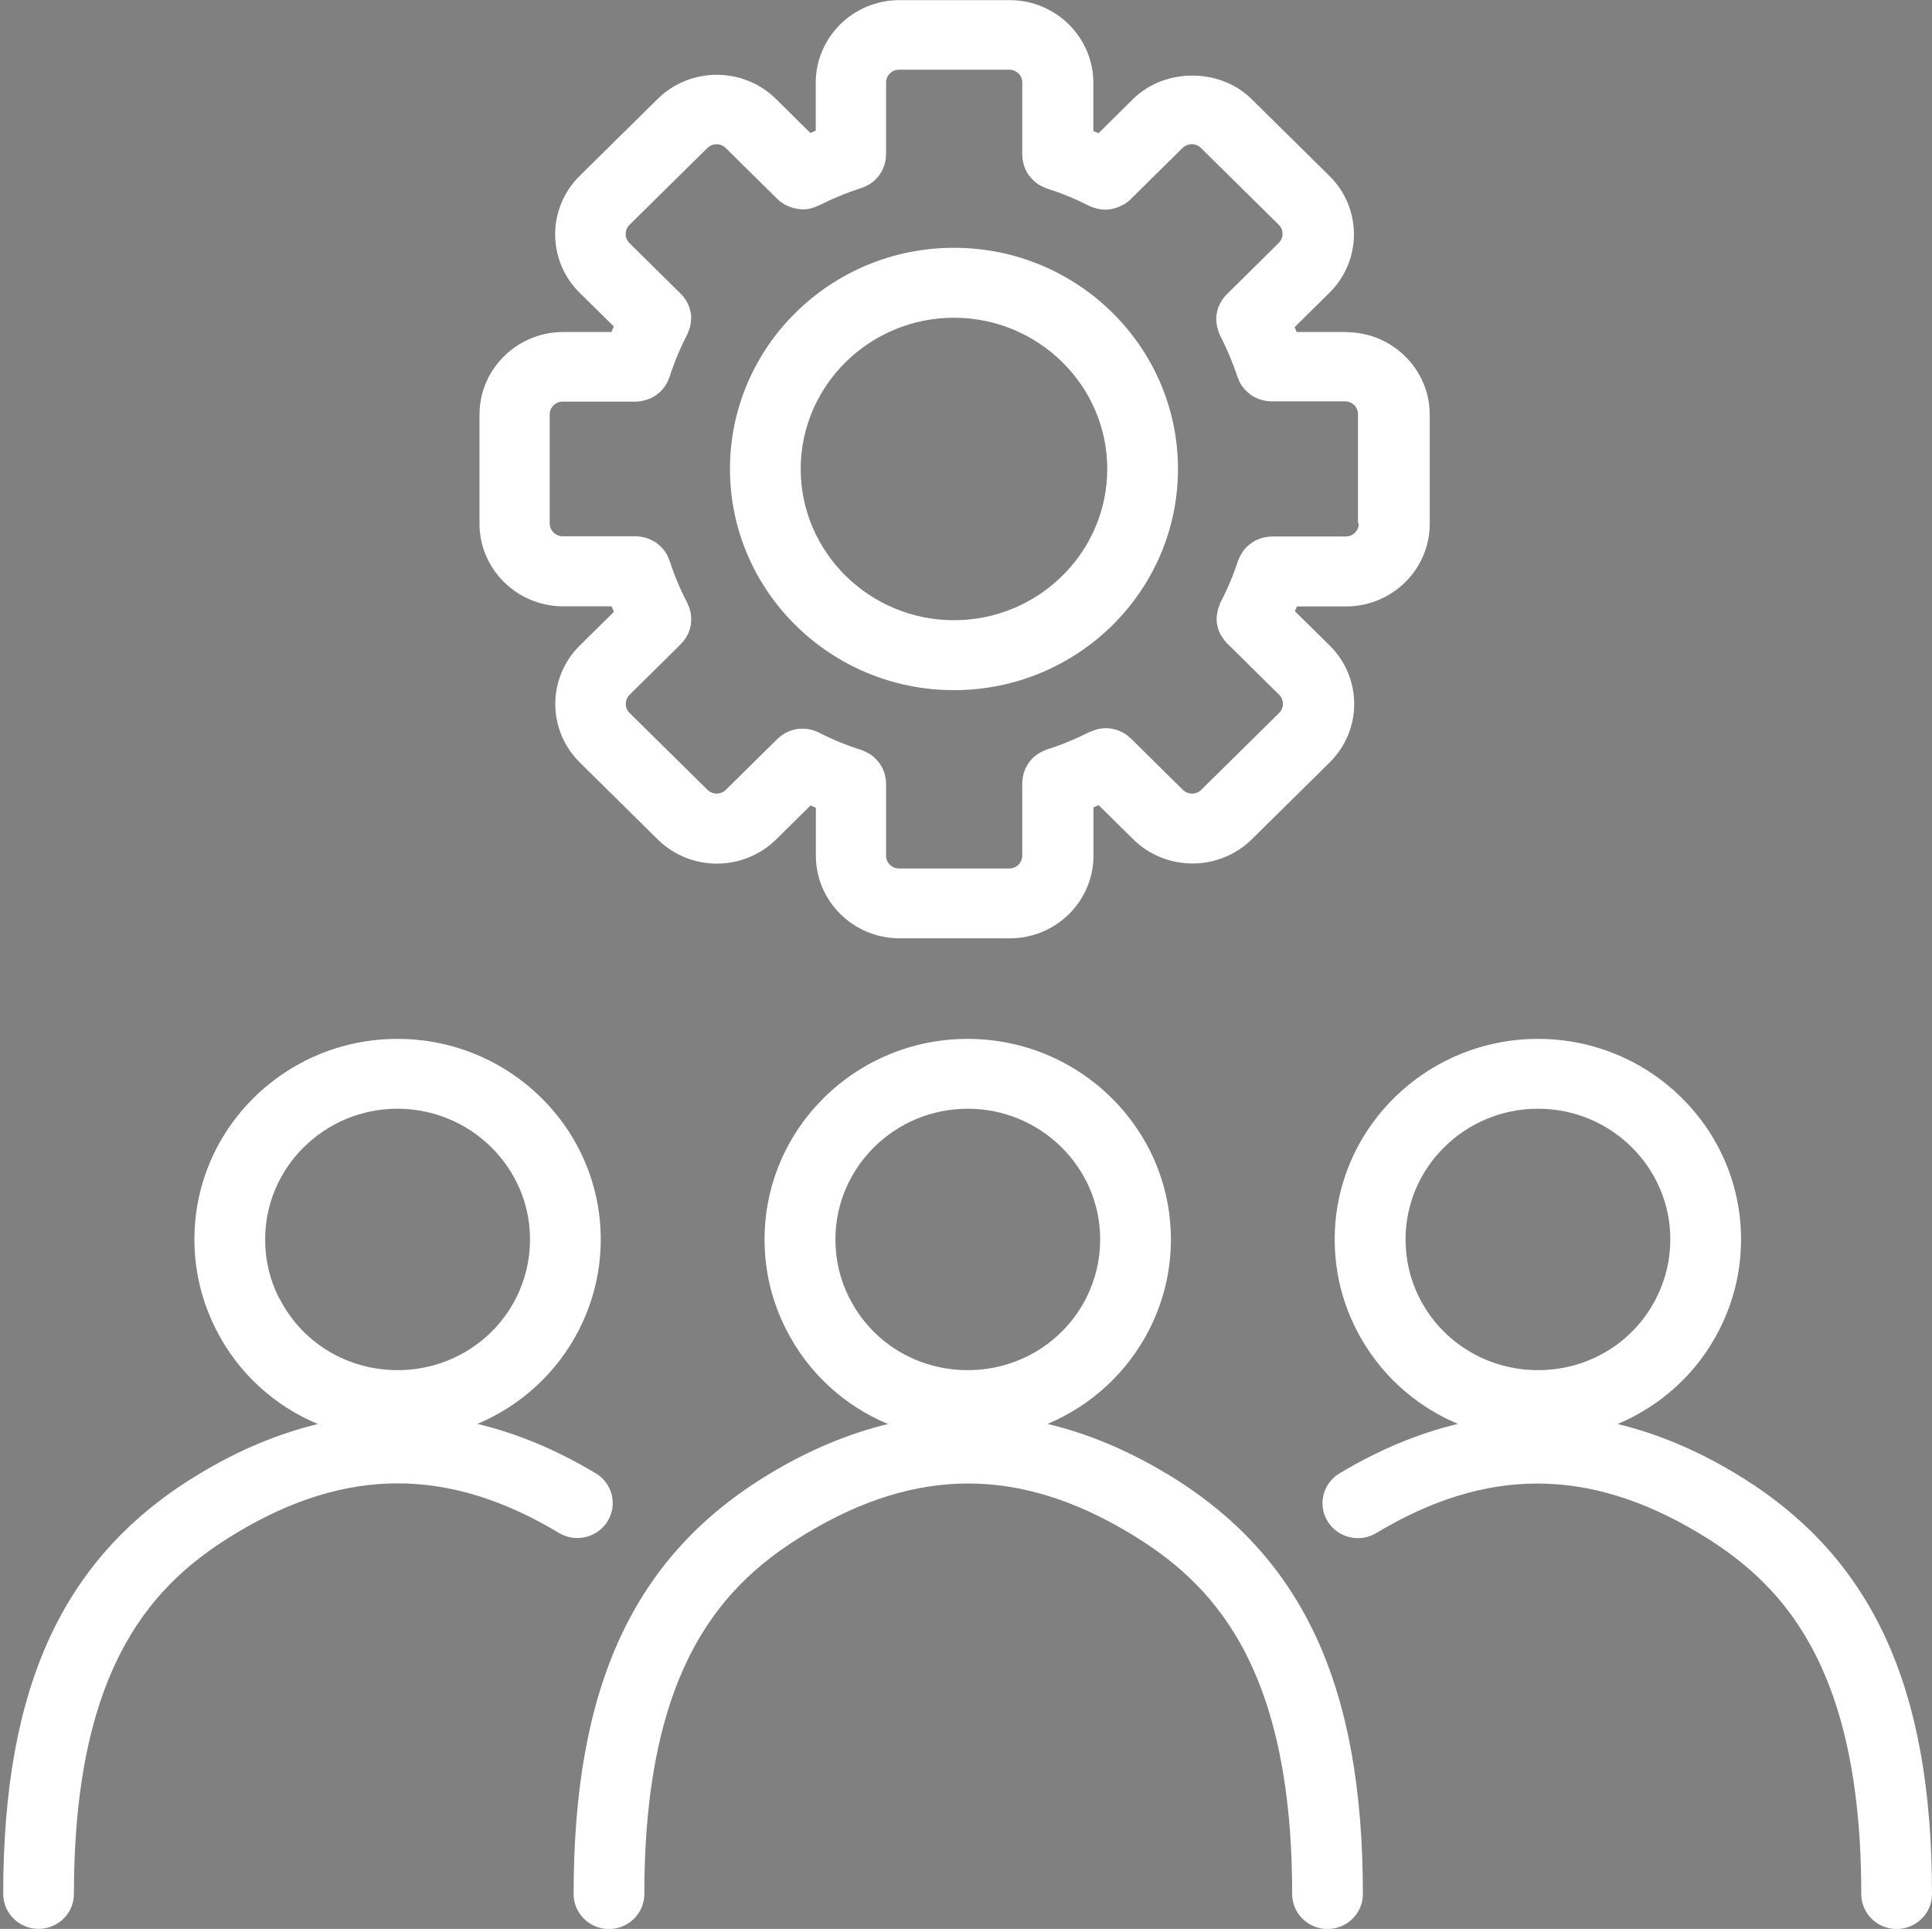
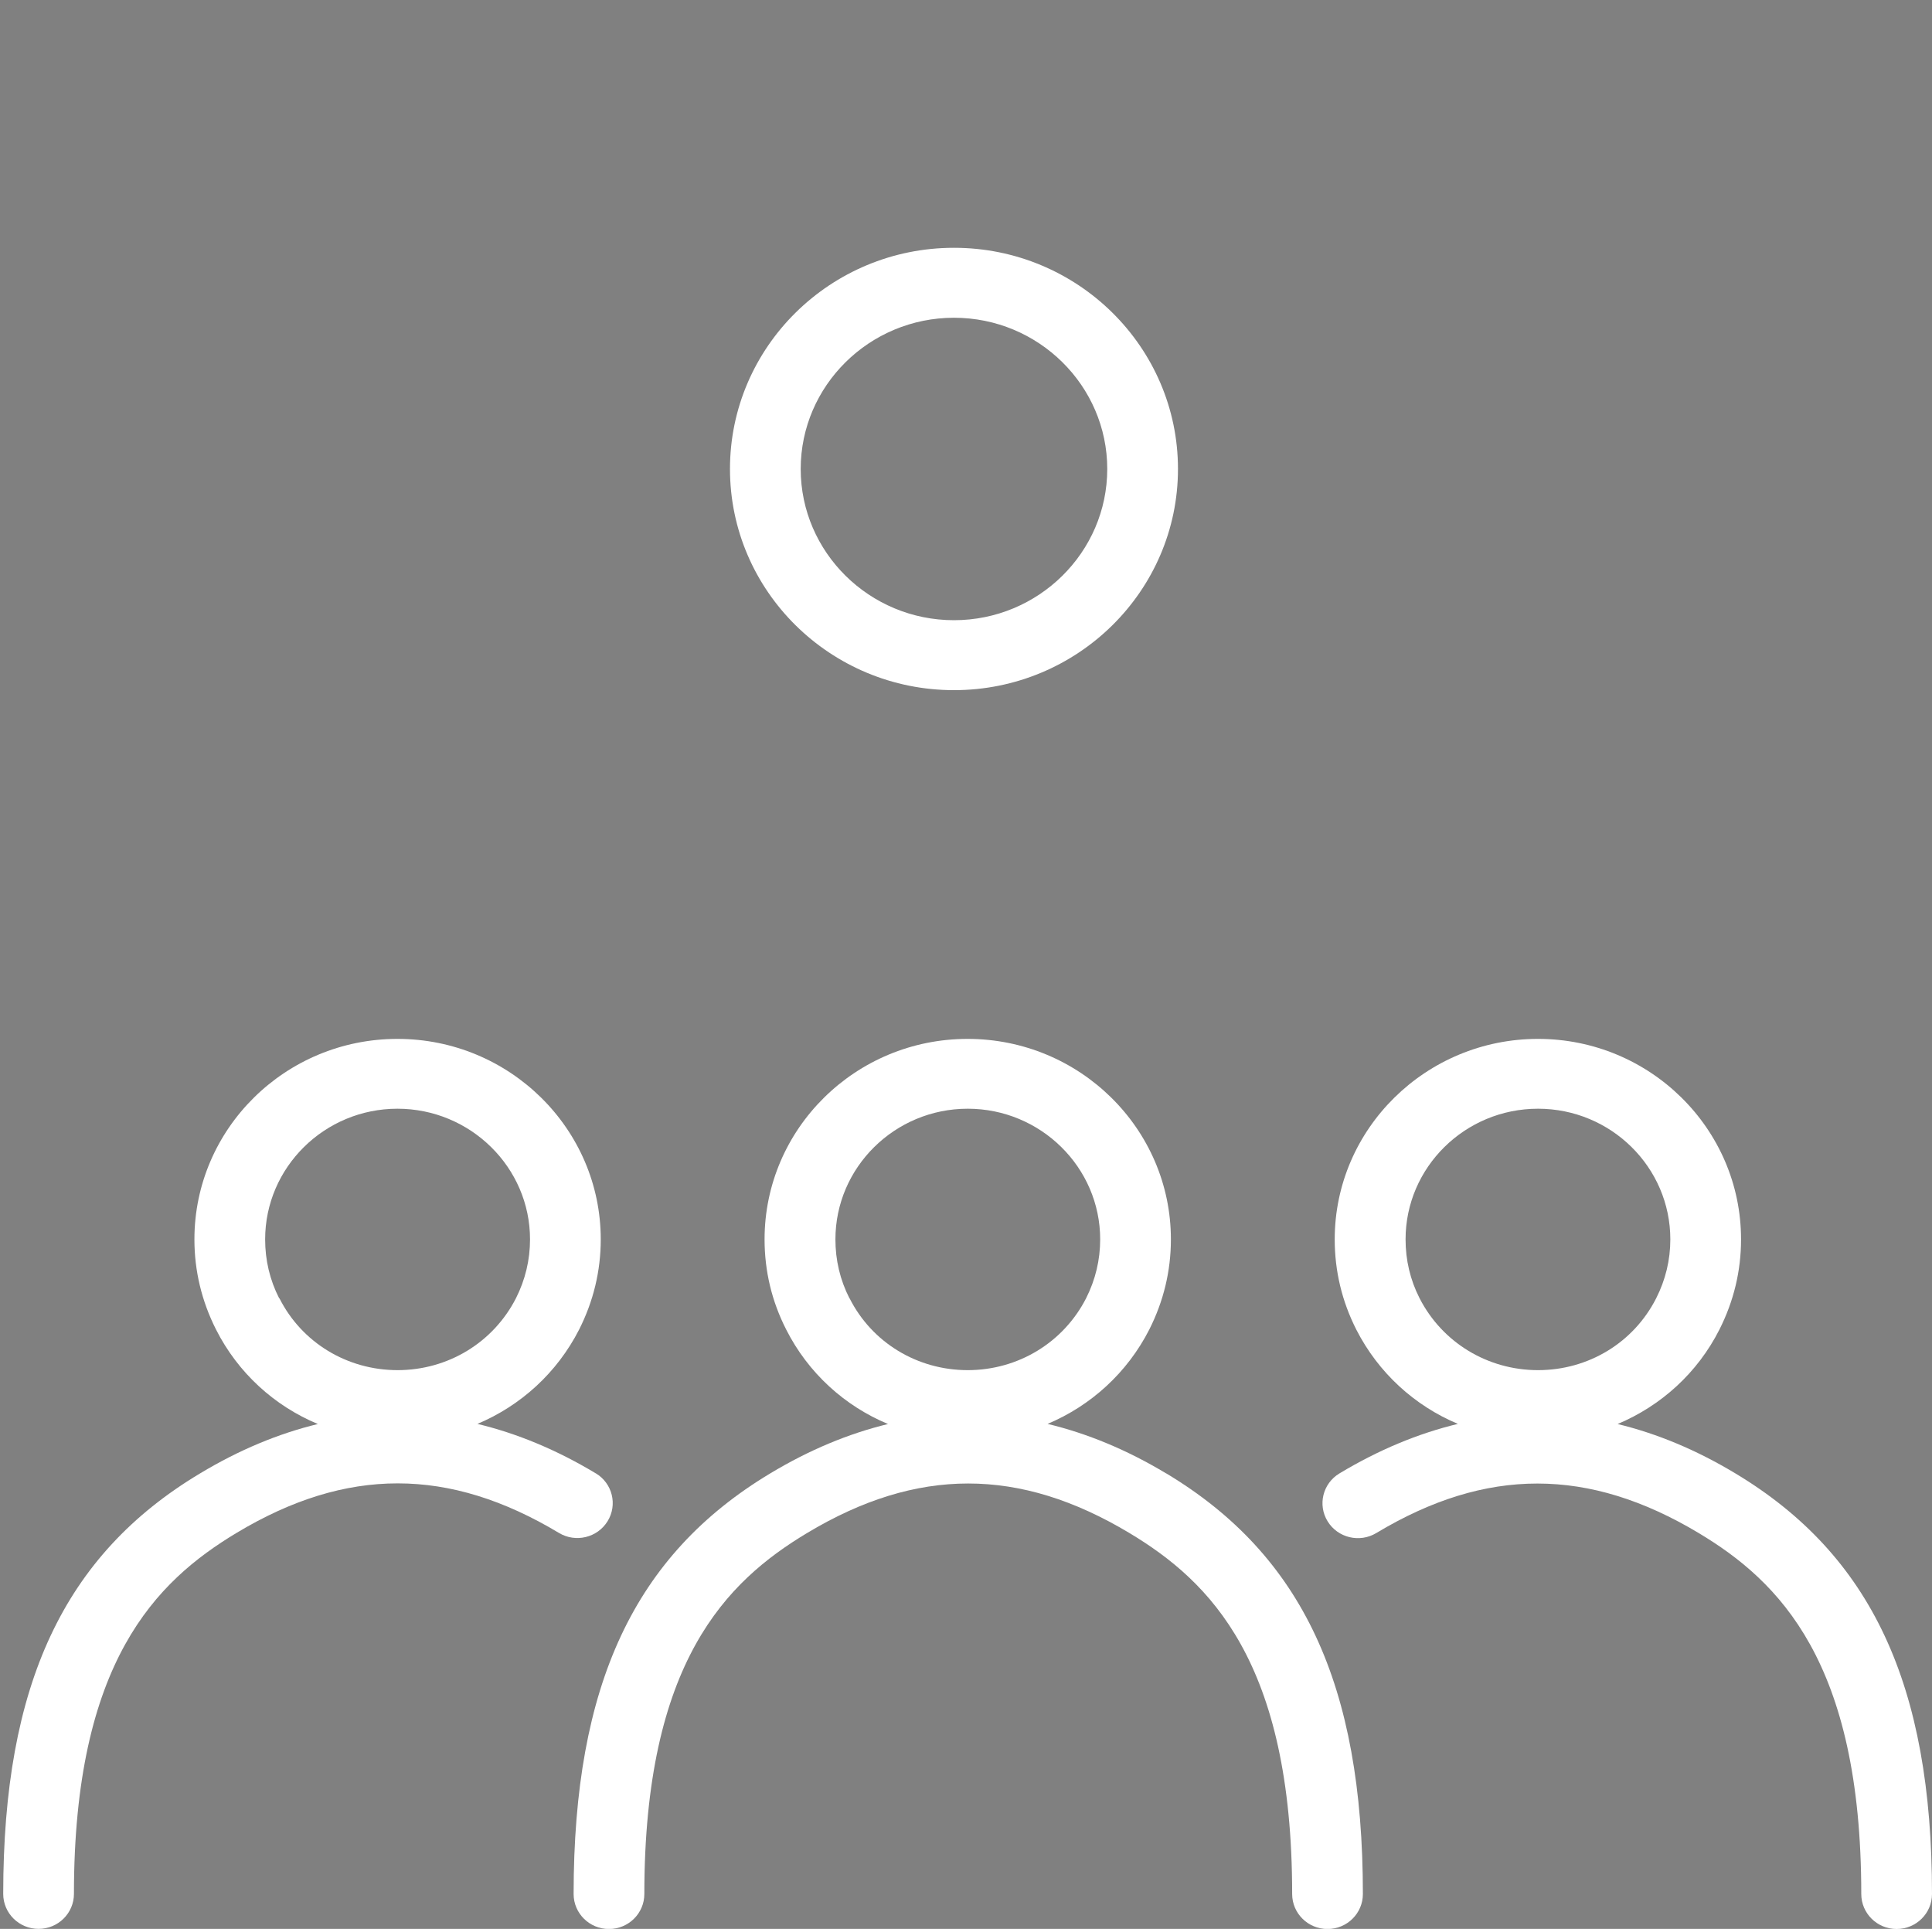
<svg xmlns="http://www.w3.org/2000/svg" id="Layer_2" viewBox="0 0 150.25 150">
  <rect x="0" y="0" width="150.25" height="150" fill="#808080" stroke="none" />
  <defs>
    <style>
      .cls-1 {
        fill: #44535d;
      }

      .cls-2 {
        fill: #fff;
      }

      .cls-3 {
        fill: none;
      }

      .cls-4 {
        clip-path: url(#clippath);
      }
    </style>
    <clipPath id="clippath">
-       <line class="cls-3" y1="150" y2="0" />
-     </clipPath>
+       </clipPath>
  </defs>
  <g id="Layer_1-2" data-name="Layer_1">
    <g class="cls-4">
      <path class="cls-1" d="M6.07,38c-1.23,1.24-1.23,3.24,0,4.48.61.62,1.42.93,2.22.93" />
      <path class="cls-1" d="M8.28,43.41c.8,0,1.61-.31,2.22-.93" />
    </g>
    <path class="cls-2" d="M46.34,114.58c-3.06-1.84-6.13-3.11-9.21-3.85,3.37-1.42,6.19-3.97,7.91-7.34,1.11-2.2,1.68-4.55,1.68-7.01,0-8.6-7.09-15.59-15.81-15.59s-15.79,6.99-15.79,15.59c0,2.46.57,4.81,1.68,7.01,1.71,3.38,4.54,5.94,7.92,7.35-3.06.74-6.12,2.01-9.16,3.84C4.97,120.92.25,131.01.25,147.28c0,1.5,1.23,2.72,2.75,2.72s2.75-1.22,2.75-2.72c0-18.04,6.39-24.31,12.64-28.07,8.55-5.14,16.52-5.14,25.08,0,1.3.78,2.99.37,3.78-.91.79-1.28.38-2.95-.92-3.73M21.71,100.96c-.73-1.43-1.09-2.97-1.09-4.58,0-5.6,4.62-10.16,10.29-10.16s10.31,4.56,10.31,10.16c0,1.6-.37,3.14-1.09,4.57-1.76,3.45-5.29,5.6-9.21,5.6s-7.45-2.14-9.19-5.59" />
    <path class="cls-2" d="M134.96,114.58c-3.04-1.83-6.1-3.1-9.16-3.84,3.38-1.42,6.21-3.97,7.92-7.35,1.11-2.2,1.68-4.55,1.68-7.01,0-8.6-7.08-15.59-15.79-15.59s-15.81,6.99-15.81,15.59c0,2.46.56,4.81,1.68,7.02,1.72,3.37,4.54,5.92,7.9,7.33-3.08.74-6.15,2.01-9.21,3.85-1.3.78-1.71,2.45-.92,3.73.79,1.28,2.48,1.69,3.78.91,8.55-5.14,16.52-5.13,25.08,0,6.25,3.75,12.64,10.02,12.64,28.07,0,1.5,1.23,2.72,2.75,2.72s2.75-1.22,2.75-2.72c0-16.27-4.72-26.36-15.29-32.71M110.4,100.96c-.73-1.43-1.09-2.97-1.09-4.58,0-5.6,4.62-10.16,10.3-10.16s10.29,4.56,10.29,10.16c0,1.6-.37,3.14-1.1,4.58-1.75,3.45-5.27,5.59-9.19,5.59s-7.45-2.15-9.21-5.59" />
    <path class="cls-2" d="M90.69,114.58c-3.06-1.84-6.14-3.11-9.22-3.85,3.37-1.42,6.19-3.97,7.91-7.34,1.11-2.2,1.68-4.55,1.68-7.01,0-8.6-7.09-15.59-15.81-15.59s-15.79,6.99-15.79,15.59c0,2.46.56,4.81,1.68,7.01,1.71,3.38,4.54,5.94,7.92,7.35-3.06.74-6.12,2.01-9.16,3.84-10.57,6.35-15.29,16.44-15.29,32.71,0,1.5,1.23,2.72,2.75,2.72s2.75-1.22,2.75-2.72c0-18.04,6.39-24.31,12.65-28.07,8.55-5.14,16.52-5.14,25.08,0,6.25,3.75,12.65,10.02,12.65,28.07,0,1.5,1.23,2.72,2.75,2.72s2.75-1.22,2.75-2.72c0-16.27-4.71-26.36-15.29-32.71M66.06,100.96c-.73-1.43-1.09-2.97-1.09-4.58,0-5.6,4.62-10.16,10.29-10.16s10.3,4.56,10.3,10.16c0,1.6-.37,3.14-1.09,4.57-1.76,3.45-5.29,5.6-9.21,5.6s-7.45-2.14-9.19-5.59" />
    <path class="cls-2" d="M74.19,53.67c-9.61,0-17.42-7.71-17.42-17.2s7.81-17.2,17.42-17.2,17.42,7.71,17.42,17.2-7.81,17.2-17.42,17.2M74.19,24.71c-6.57,0-11.92,5.28-11.92,11.76s5.35,11.76,11.92,11.76,11.92-5.28,11.92-11.76-5.35-11.76-11.92-11.76" />
-     <path class="cls-2" d="M104.66,25.82h-3.82c-.05-.13-.11-.26-.16-.38l2.71-2.67c2.54-2.51,2.54-6.59,0-9.09l-6.06-5.98c-2.46-2.43-6.75-2.43-9.21,0l-2.69,2.66c-.13-.06-.27-.11-.4-.17v-3.75c0-3.54-2.92-6.43-6.51-6.43h-8.57c-3.59,0-6.51,2.88-6.51,6.43v3.73c-.14.06-.28.11-.42.17l-2.67-2.64c-2.54-2.51-6.67-2.51-9.21,0l-6.06,5.98c-2.54,2.51-2.54,6.58,0,9.09l2.66,2.62c-.06.14-.13.29-.19.43h-3.75c-3.59,0-6.51,2.88-6.51,6.43v8.47c0,3.55,2.92,6.43,6.51,6.43h3.76c.06.14.12.28.18.43l-2.65,2.62c-2.54,2.51-2.54,6.58,0,9.09l6.06,5.99c1.27,1.25,2.94,1.88,4.6,1.88s3.34-.63,4.61-1.88l2.67-2.64c.14.06.28.11.42.17v3.73c0,3.54,2.92,6.43,6.51,6.43h8.57c3.59,0,6.51-2.88,6.51-6.43v-3.76c.13-.05.27-.11.4-.17l2.69,2.66c1.27,1.25,2.94,1.88,4.61,1.88s3.34-.63,4.61-1.88l6.06-5.98c2.54-2.51,2.54-6.58,0-9.09l-2.71-2.67c.05-.13.11-.25.16-.37h3.82c3.59,0,6.51-2.88,6.51-6.43v-8.47c0-3.55-2.92-6.43-6.51-6.43M105.67,40.72c0,.55-.45,1-1.01,1h-5.74s-.09.01-.13.01c-.09,0-.18.01-.27.03-.09.01-.19.03-.28.05-.08.02-.15.04-.23.07-.1.03-.19.07-.28.11-.07.03-.13.07-.2.11-.09.05-.17.1-.25.16-.07.05-.13.1-.19.15-.07.06-.14.12-.2.19-.06.06-.11.13-.16.19-.06.07-.11.15-.16.23-.04.07-.08.14-.12.21-.05.09-.09.18-.12.27-.01.04-.03.07-.05.11-.35,1.09-.81,2.18-1.37,3.25-.02.03-.03.07-.04.11-.04.09-.07.18-.1.26-.03.08-.05.16-.07.25-.02.08-.03.17-.05.26-.01.09-.02.18-.03.27,0,.08,0,.17,0,.25,0,.09.01.18.03.26.01.09.03.17.06.26.02.08.04.17.07.25.03.08.07.16.11.24.04.08.08.16.13.23.04.07.09.14.14.21.06.08.12.16.19.23.02.03.04.06.07.08l4.06,4.01c.39.39.39,1.02,0,1.41l-6.06,5.98c-.39.39-1.03.39-1.43,0l-4.05-4s-.06-.04-.08-.07c-.08-.07-.16-.14-.24-.2-.06-.05-.13-.09-.2-.13-.08-.05-.17-.09-.26-.13-.07-.03-.15-.07-.23-.1-.09-.03-.18-.06-.27-.08-.08-.02-.16-.04-.23-.05-.1-.02-.19-.02-.29-.03-.08,0-.15,0-.23,0-.1,0-.19.01-.29.03-.08.01-.16.02-.24.04-.09.02-.17.05-.26.08-.09.03-.18.06-.27.1-.04.02-.07.02-.11.04-1.11.56-2.23,1.02-3.31,1.36-.04.01-.07.03-.11.05-.1.03-.19.07-.28.12-.08.04-.15.07-.22.12-.08.05-.15.1-.23.15-.07.05-.14.11-.2.16-.07.06-.13.12-.18.19-.06.06-.11.13-.17.2-.05.07-.1.15-.15.23-.04.07-.08.14-.12.22-.04.08-.07.16-.1.25-.03.08-.06.16-.08.25-.02.08-.04.17-.05.25-.01.1-.02.19-.03.29,0,.04-.01.08-.01.12v5.66c0,.55-.45,1-1.01,1h-8.57c-.56,0-1.01-.45-1.01-1v-5.63s0-.07-.01-.11c0-.1-.01-.19-.03-.29-.01-.08-.03-.17-.05-.25-.02-.09-.05-.17-.08-.25-.03-.08-.06-.17-.1-.25-.04-.08-.08-.15-.12-.22-.05-.08-.09-.15-.15-.22-.05-.07-.11-.13-.17-.2-.06-.06-.12-.13-.18-.19-.06-.06-.13-.11-.2-.17-.07-.05-.14-.11-.22-.15-.07-.04-.15-.08-.22-.12-.09-.04-.18-.08-.27-.12-.04-.01-.07-.03-.1-.04-1.17-.37-2.3-.83-3.34-1.37-.04-.02-.08-.03-.11-.05-.09-.04-.18-.07-.27-.1-.08-.03-.16-.05-.24-.07-.09-.02-.18-.04-.27-.05-.09-.01-.17-.02-.26-.02-.09,0-.18,0-.26,0-.09,0-.17.01-.26.02-.09.01-.17.03-.26.06-.08.02-.17.04-.25.07-.08.03-.16.06-.24.1-.08.04-.17.08-.25.13-.07.04-.14.09-.2.13-.08.06-.16.12-.24.19-.03.02-.06.04-.08.07l-4.03,3.98c-.39.39-1.03.39-1.43,0l-6.06-5.98c-.39-.39-.39-1.02,0-1.41l4.01-3.96s.05-.06.07-.09c.07-.07.13-.15.19-.23.05-.07.1-.13.14-.2.05-.08.09-.16.13-.24.04-.08.07-.16.1-.24.03-.08.05-.16.07-.25.02-.08.04-.17.06-.26.01-.09.02-.17.02-.26,0-.08,0-.17,0-.25,0-.09-.01-.18-.02-.27-.01-.09-.03-.17-.05-.26-.02-.08-.05-.17-.07-.25-.03-.09-.06-.18-.11-.26-.02-.04-.03-.08-.04-.11-.55-1.04-1.01-2.15-1.39-3.3-.01-.04-.03-.07-.04-.1-.04-.1-.08-.19-.12-.28-.04-.07-.08-.15-.12-.22-.05-.08-.1-.15-.16-.22-.05-.07-.11-.14-.17-.2-.06-.06-.12-.12-.19-.18-.07-.06-.13-.11-.2-.17-.07-.05-.15-.1-.23-.14-.07-.04-.15-.08-.23-.12-.08-.04-.16-.07-.25-.1-.08-.03-.17-.06-.26-.08-.08-.02-.16-.03-.25-.05-.1-.01-.2-.03-.3-.03-.04,0-.07-.01-.11-.01h-5.68c-.56,0-1.01-.45-1.01-1v-8.47c0-.55.45-1,1.01-1h5.68s.01,0,.02,0c.26,0,.51-.05.75-.12.05-.01.1-.03.16-.05.24-.08.46-.19.67-.34.03-.02.05-.04.08-.07.19-.14.36-.31.5-.49.02-.03.05-.06.07-.09.15-.21.26-.44.35-.69,0-.03.03-.04.03-.07.35-1.09.81-2.2,1.38-3.31.02-.03.02-.07.04-.1.04-.09.08-.18.11-.28.03-.08.05-.16.07-.24.02-.09.03-.18.05-.26.01-.09.02-.17.03-.26,0-.08,0-.17,0-.25,0-.09-.01-.18-.03-.26-.01-.08-.03-.17-.06-.25-.02-.08-.04-.17-.07-.25-.03-.08-.07-.16-.1-.24-.04-.08-.08-.16-.13-.24-.04-.07-.09-.14-.14-.2-.06-.08-.12-.16-.19-.23-.02-.03-.04-.06-.07-.08l-4.01-3.96c-.39-.39-.39-1.02,0-1.41l6.06-5.98c.4-.39,1.03-.39,1.43,0l3.98,3.93s0,0,0,0l.05.05c.15.15.32.27.5.38.05.03.1.05.14.07.15.08.31.15.48.2.06.02.12.04.18.05.21.05.42.08.64.09,0,0,0,0,.01,0,.02,0,.03,0,.05,0,.18,0,.36-.02.53-.06.06-.01.12-.04.18-.05.14-.04.27-.09.4-.15.03-.01.06-.02.1-.04,1.05-.53,2.17-1,3.34-1.37.04-.01.07-.03.1-.04.09-.03.18-.07.27-.12.08-.04.15-.07.22-.12.08-.05.15-.1.22-.15.07-.05.14-.11.2-.17.06-.06.12-.12.18-.19.06-.07.12-.13.17-.2.05-.07.1-.15.14-.22.04-.07.09-.14.12-.22.04-.08.07-.16.1-.25.03-.08.06-.17.08-.25.02-.08.03-.16.05-.25.01-.1.03-.19.03-.29,0-.04.01-.07.01-.11v-5.62c0-.55.45-.99,1.01-.99h8.57c.56,0,1.01.45,1.01.99v5.65s.01.08.01.12c0,.1.01.19.03.29.01.08.03.17.05.25.02.09.05.17.08.25.03.09.06.17.1.25.04.08.08.15.12.22.05.08.09.15.15.22.05.07.11.13.17.2.06.07.12.13.18.19.06.06.13.11.2.17.07.06.15.11.22.15.07.04.15.08.22.12.09.04.18.08.27.12.04.01.07.04.11.05,1.09.34,2.2.79,3.31,1.36.03.01.06.02.09.03.13.06.26.11.4.14.06.02.12.04.19.05.17.04.35.06.52.06.02,0,.04,0,.06,0,0,0,0,0,.01,0,.22,0,.43-.03.64-.09.06-.01.11-.03.17-.05.17-.05.33-.12.49-.21.05-.02.09-.04.14-.07.18-.11.34-.23.49-.38l4.05-4c.26-.25.56-.29.71-.29s.46.04.71.29l6.06,5.98c.39.39.39,1.02,0,1.41l-4.06,4.01s-.04.06-.07.08c-.07.07-.13.15-.19.23-.05.07-.1.13-.14.21-.05.08-.09.15-.13.23-.04.08-.08.16-.11.24-.03.08-.05.16-.07.25-.02.08-.04.17-.06.26-.01.09-.02.18-.03.26,0,.08,0,.17,0,.25,0,.09.01.18.03.27.01.09.02.17.04.26.02.08.05.17.07.25.03.09.06.18.1.26.02.04.02.07.04.11.55,1.06,1.01,2.16,1.37,3.26,0,.02.03.04.03.06.09.25.2.48.35.68.02.03.05.06.08.09.14.18.31.35.5.49.03.02.05.05.08.07.2.14.43.25.66.33.05.02.1.03.16.05.24.07.48.12.74.12,0,0,.01,0,.02,0h5.74c.56,0,1.01.45,1.01,1v8.47Z" />
-     <rect class="cls-3" x=".25" y="0" width="150" height="150" />
  </g>
</svg>